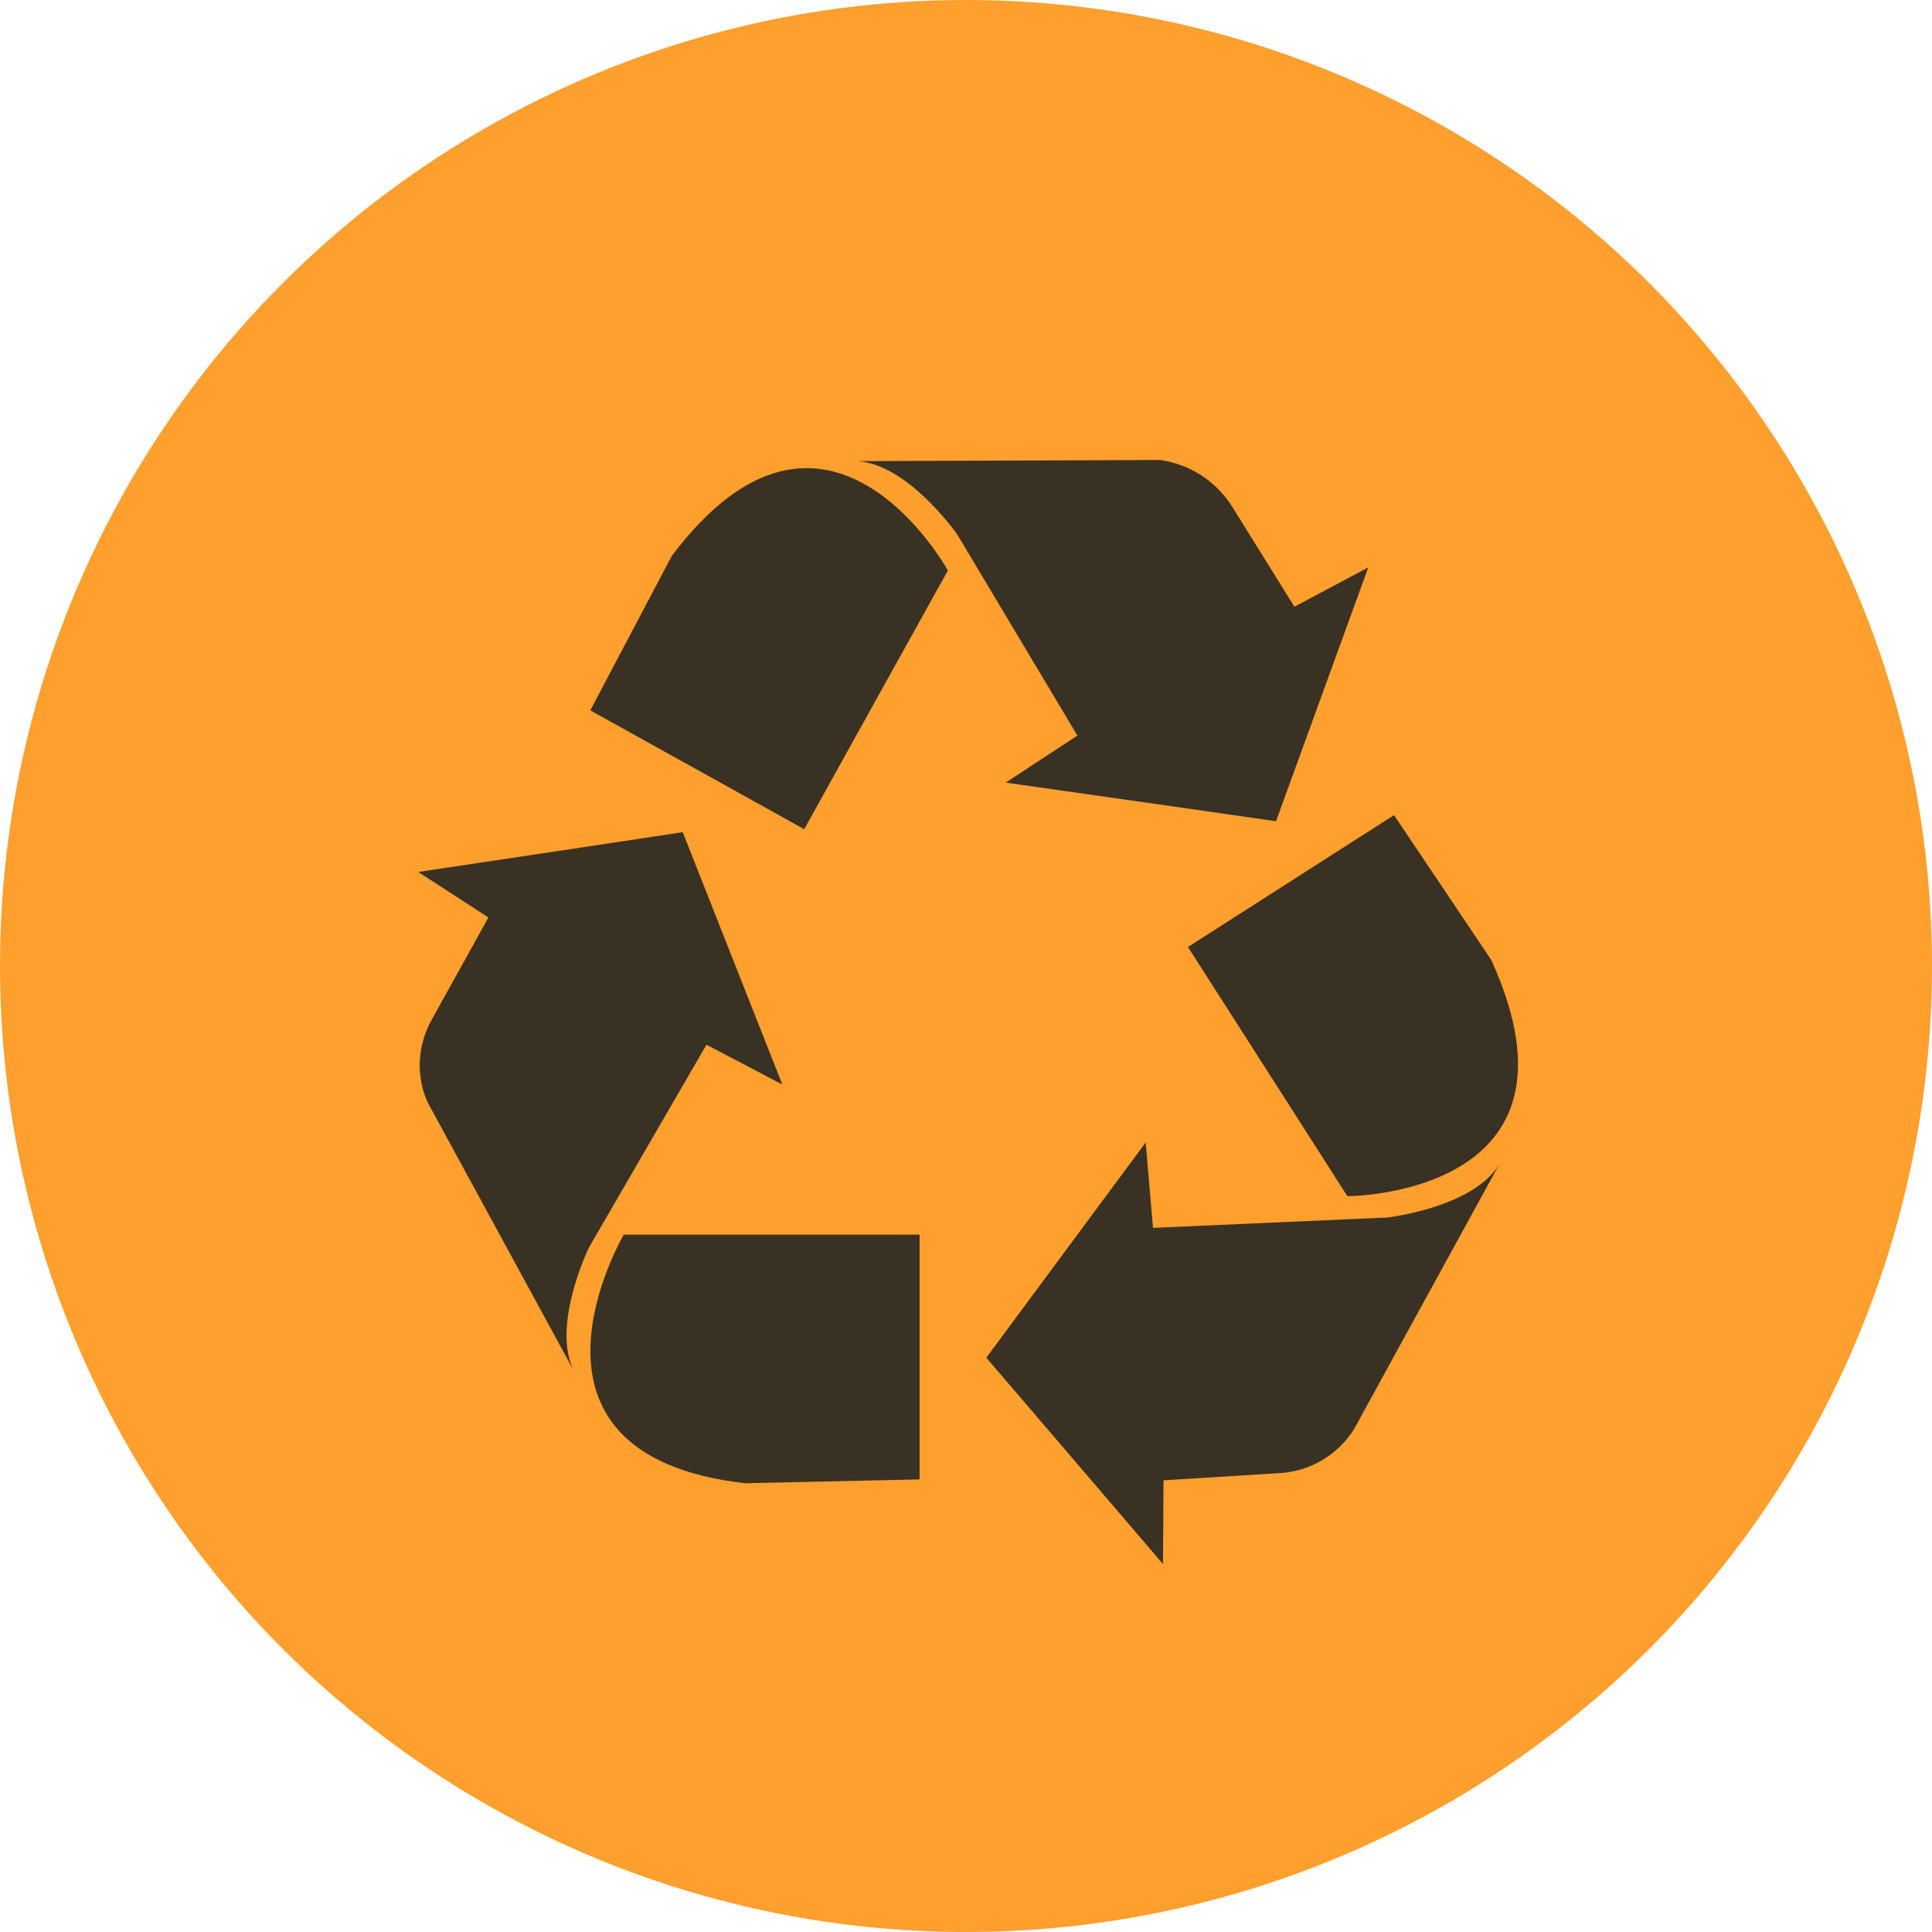
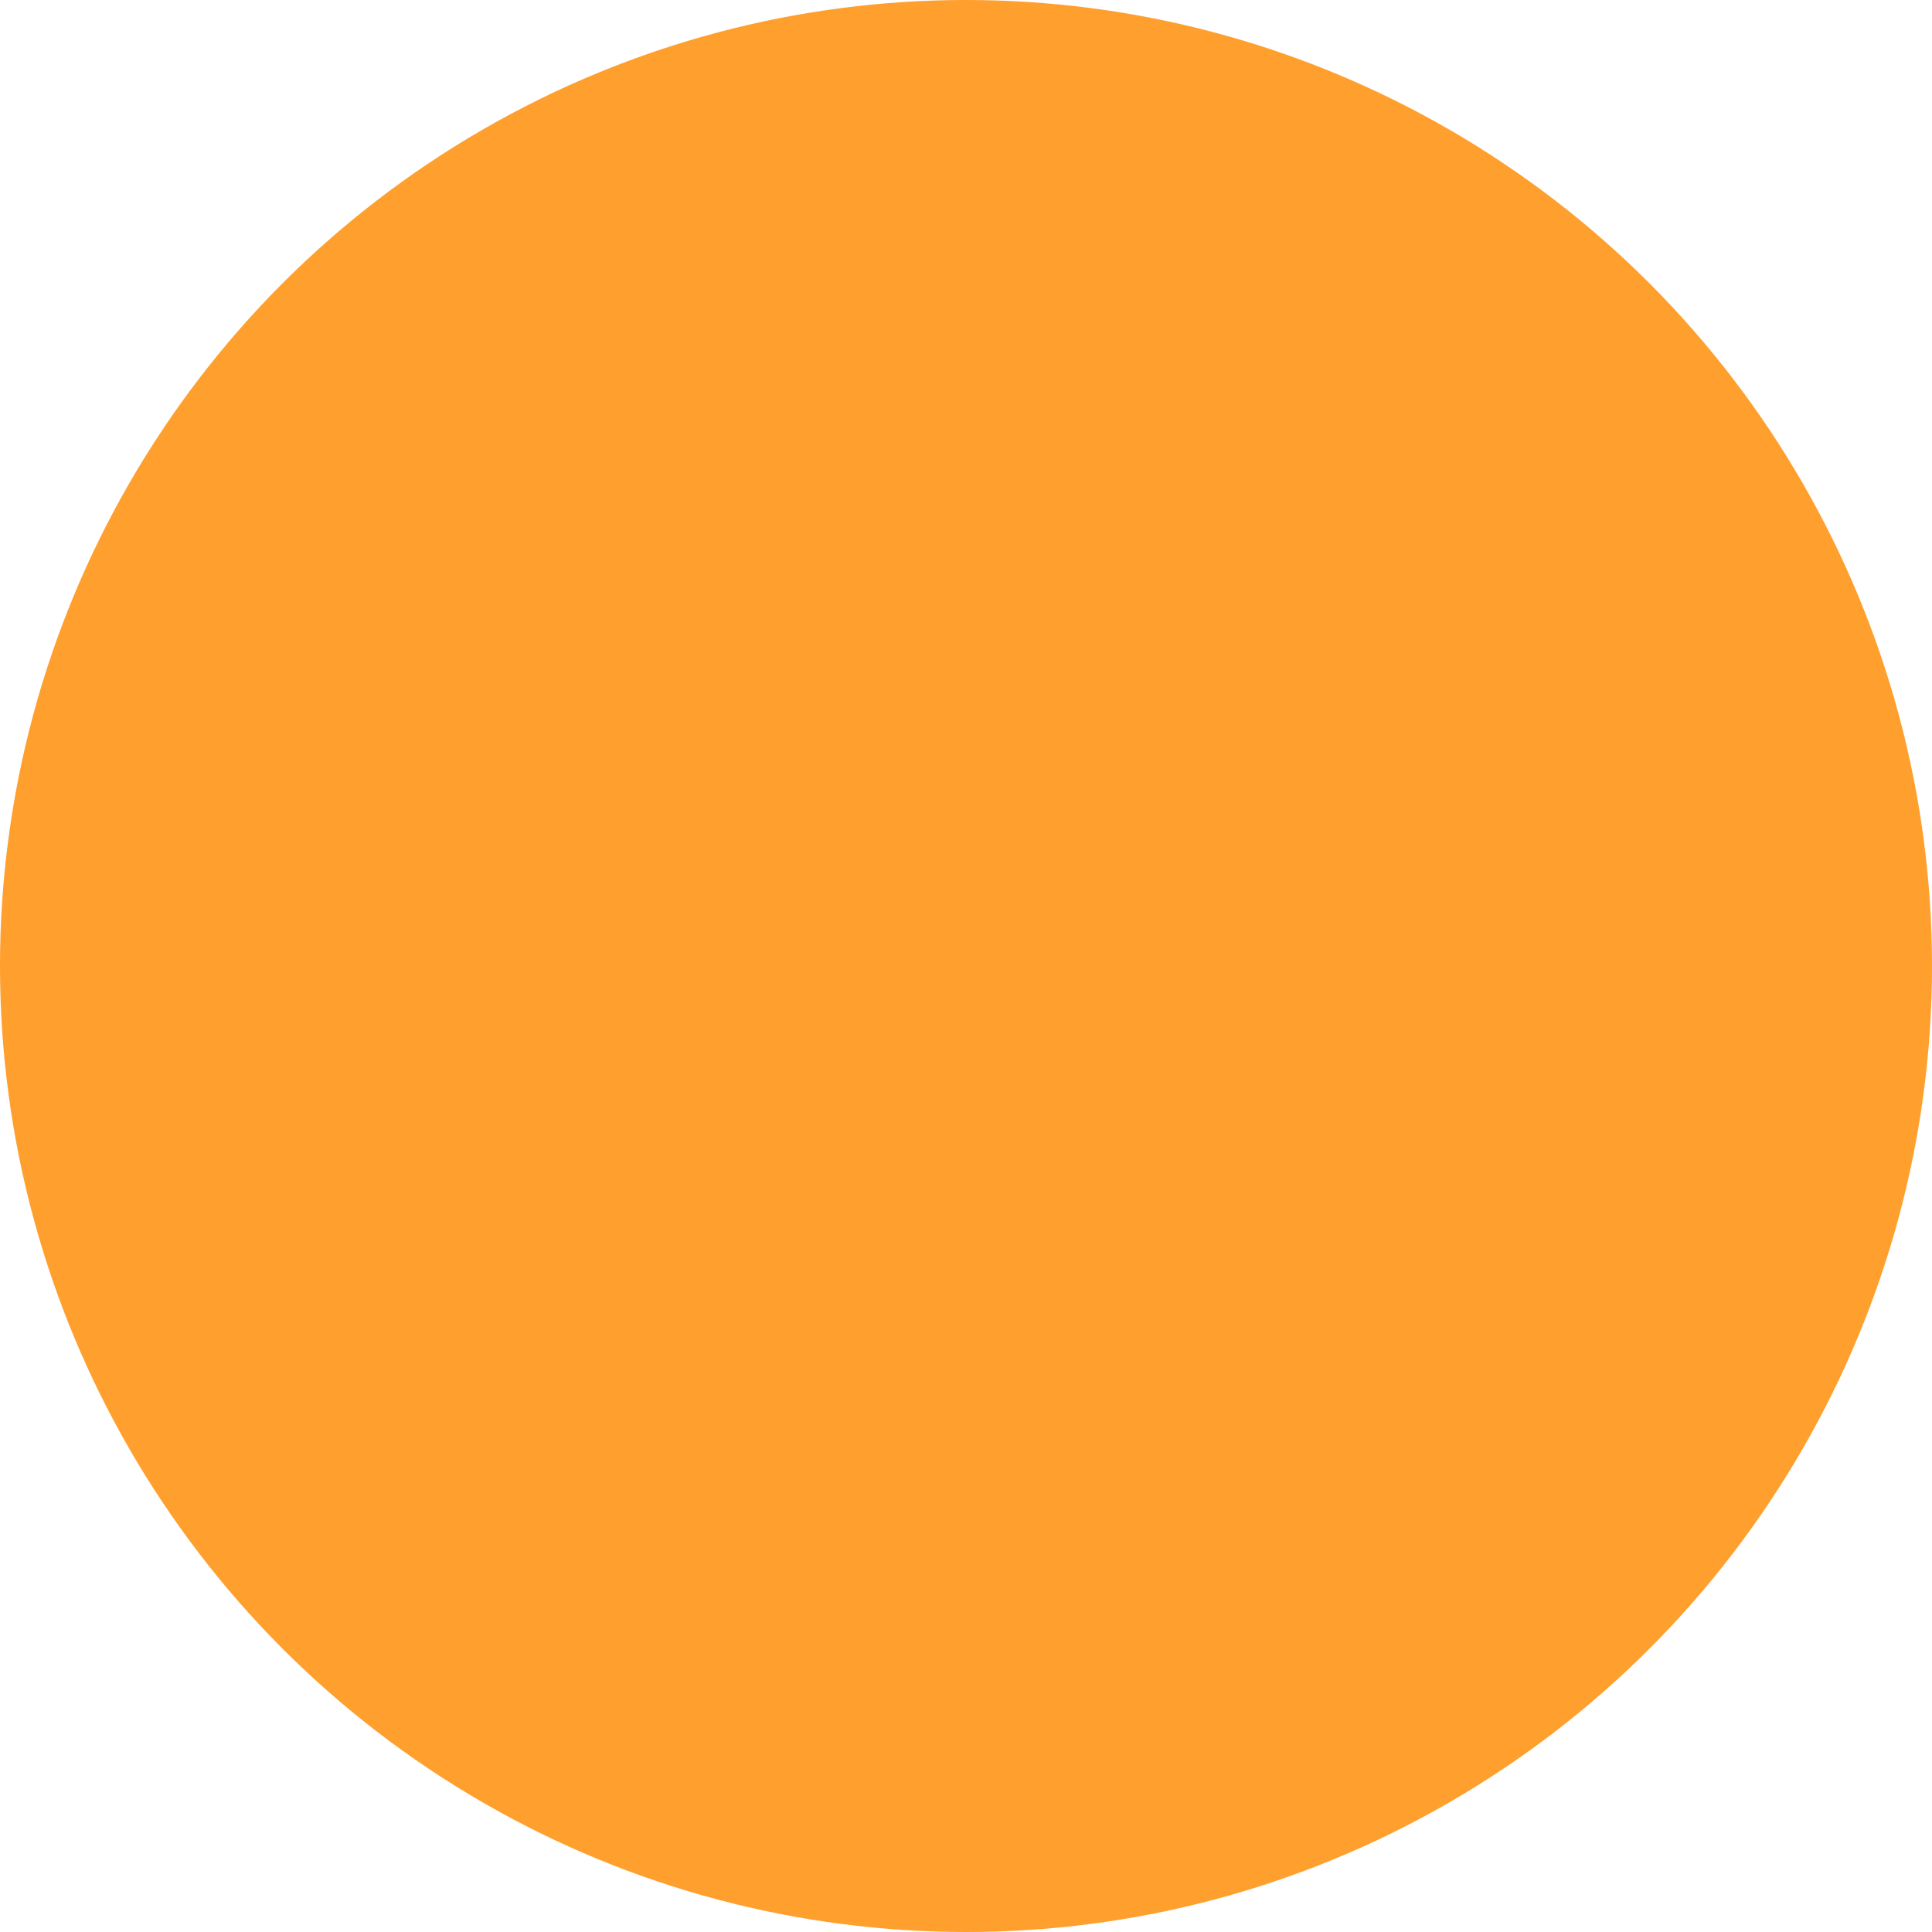
<svg xmlns="http://www.w3.org/2000/svg" width="42" height="42" viewBox="0 0 42 42" fill="none">
  <circle cx="21" cy="21" r="21" fill="#FF9F2D" />
-   <path d="M12.803 27.12C12.803 27.12 11.979 28.81 12.474 29.8L9.314 23.996C9.314 23.996 8.846 23.162 9.382 22.173L10.618 19.945L9.093 18.956L12.604 18.429L14.842 18.091L15.868 20.692L17.007 23.576L15.358 22.711L12.803 27.12ZM16.197 32.244L19.991 32.161V26.841H13.56C13.56 26.841 10.749 31.622 16.197 32.244ZM27.739 17.853L28.803 14.927L29.745 12.335L28.139 13.19L26.793 11.025C26.622 10.75 26.393 10.515 26.122 10.338C25.851 10.161 25.544 10.046 25.224 10L18.623 10.025C19.729 10.073 20.807 11.614 20.807 11.614L23.422 15.991L21.864 17.013L25.313 17.504L27.739 17.853ZM20.606 12.402C20.606 12.402 17.969 7.613 14.603 12.087L12.833 15.443L17.483 18.026L19.242 14.857L20.606 12.402ZM30.16 26.468L25.065 26.693L24.906 24.837L23.054 27.337L21.442 29.515L22.928 31.25L25.282 34L25.294 32.181L27.836 32.023C28.16 32.001 28.474 31.903 28.752 31.737C29.031 31.57 29.266 31.34 29.438 31.064L32.594 25.308C32.028 26.253 30.16 26.468 30.16 26.468H30.16ZM29.291 26.004C29.291 26.004 34.755 26.004 32.419 20.87L30.305 17.72L25.825 20.587L27.66 23.454L29.291 26.004Z" fill="#393123" />
</svg>